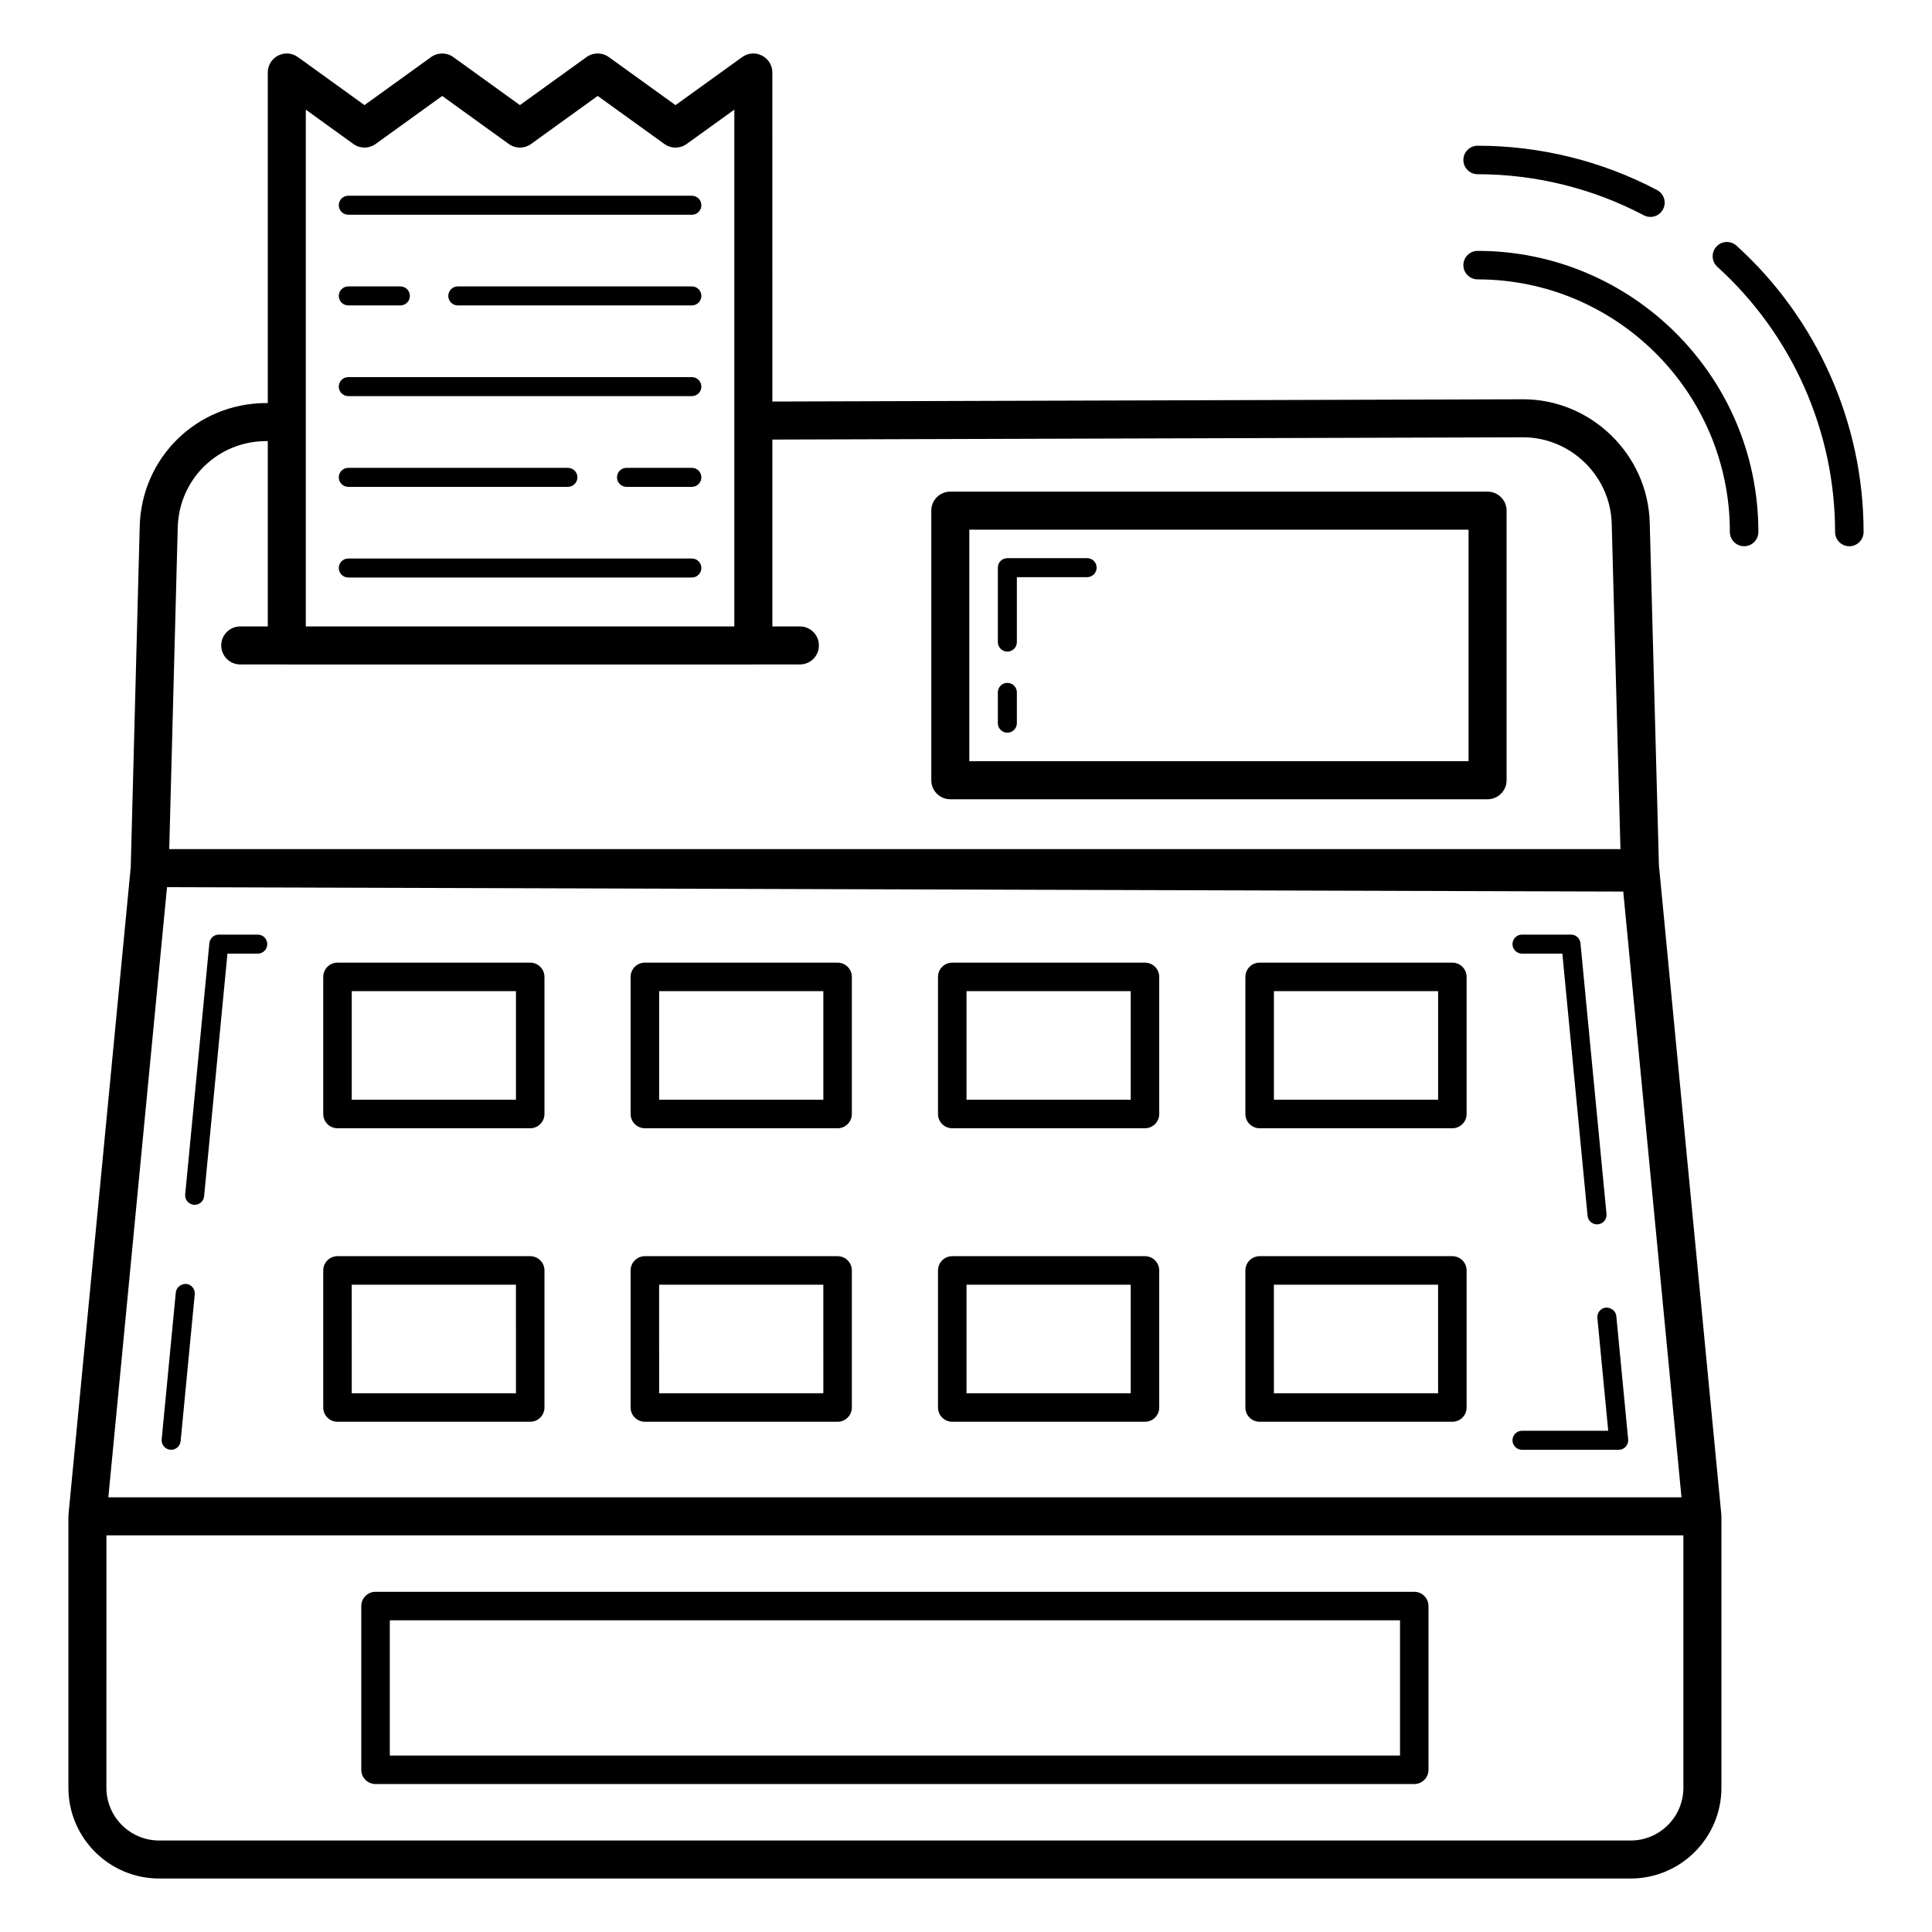
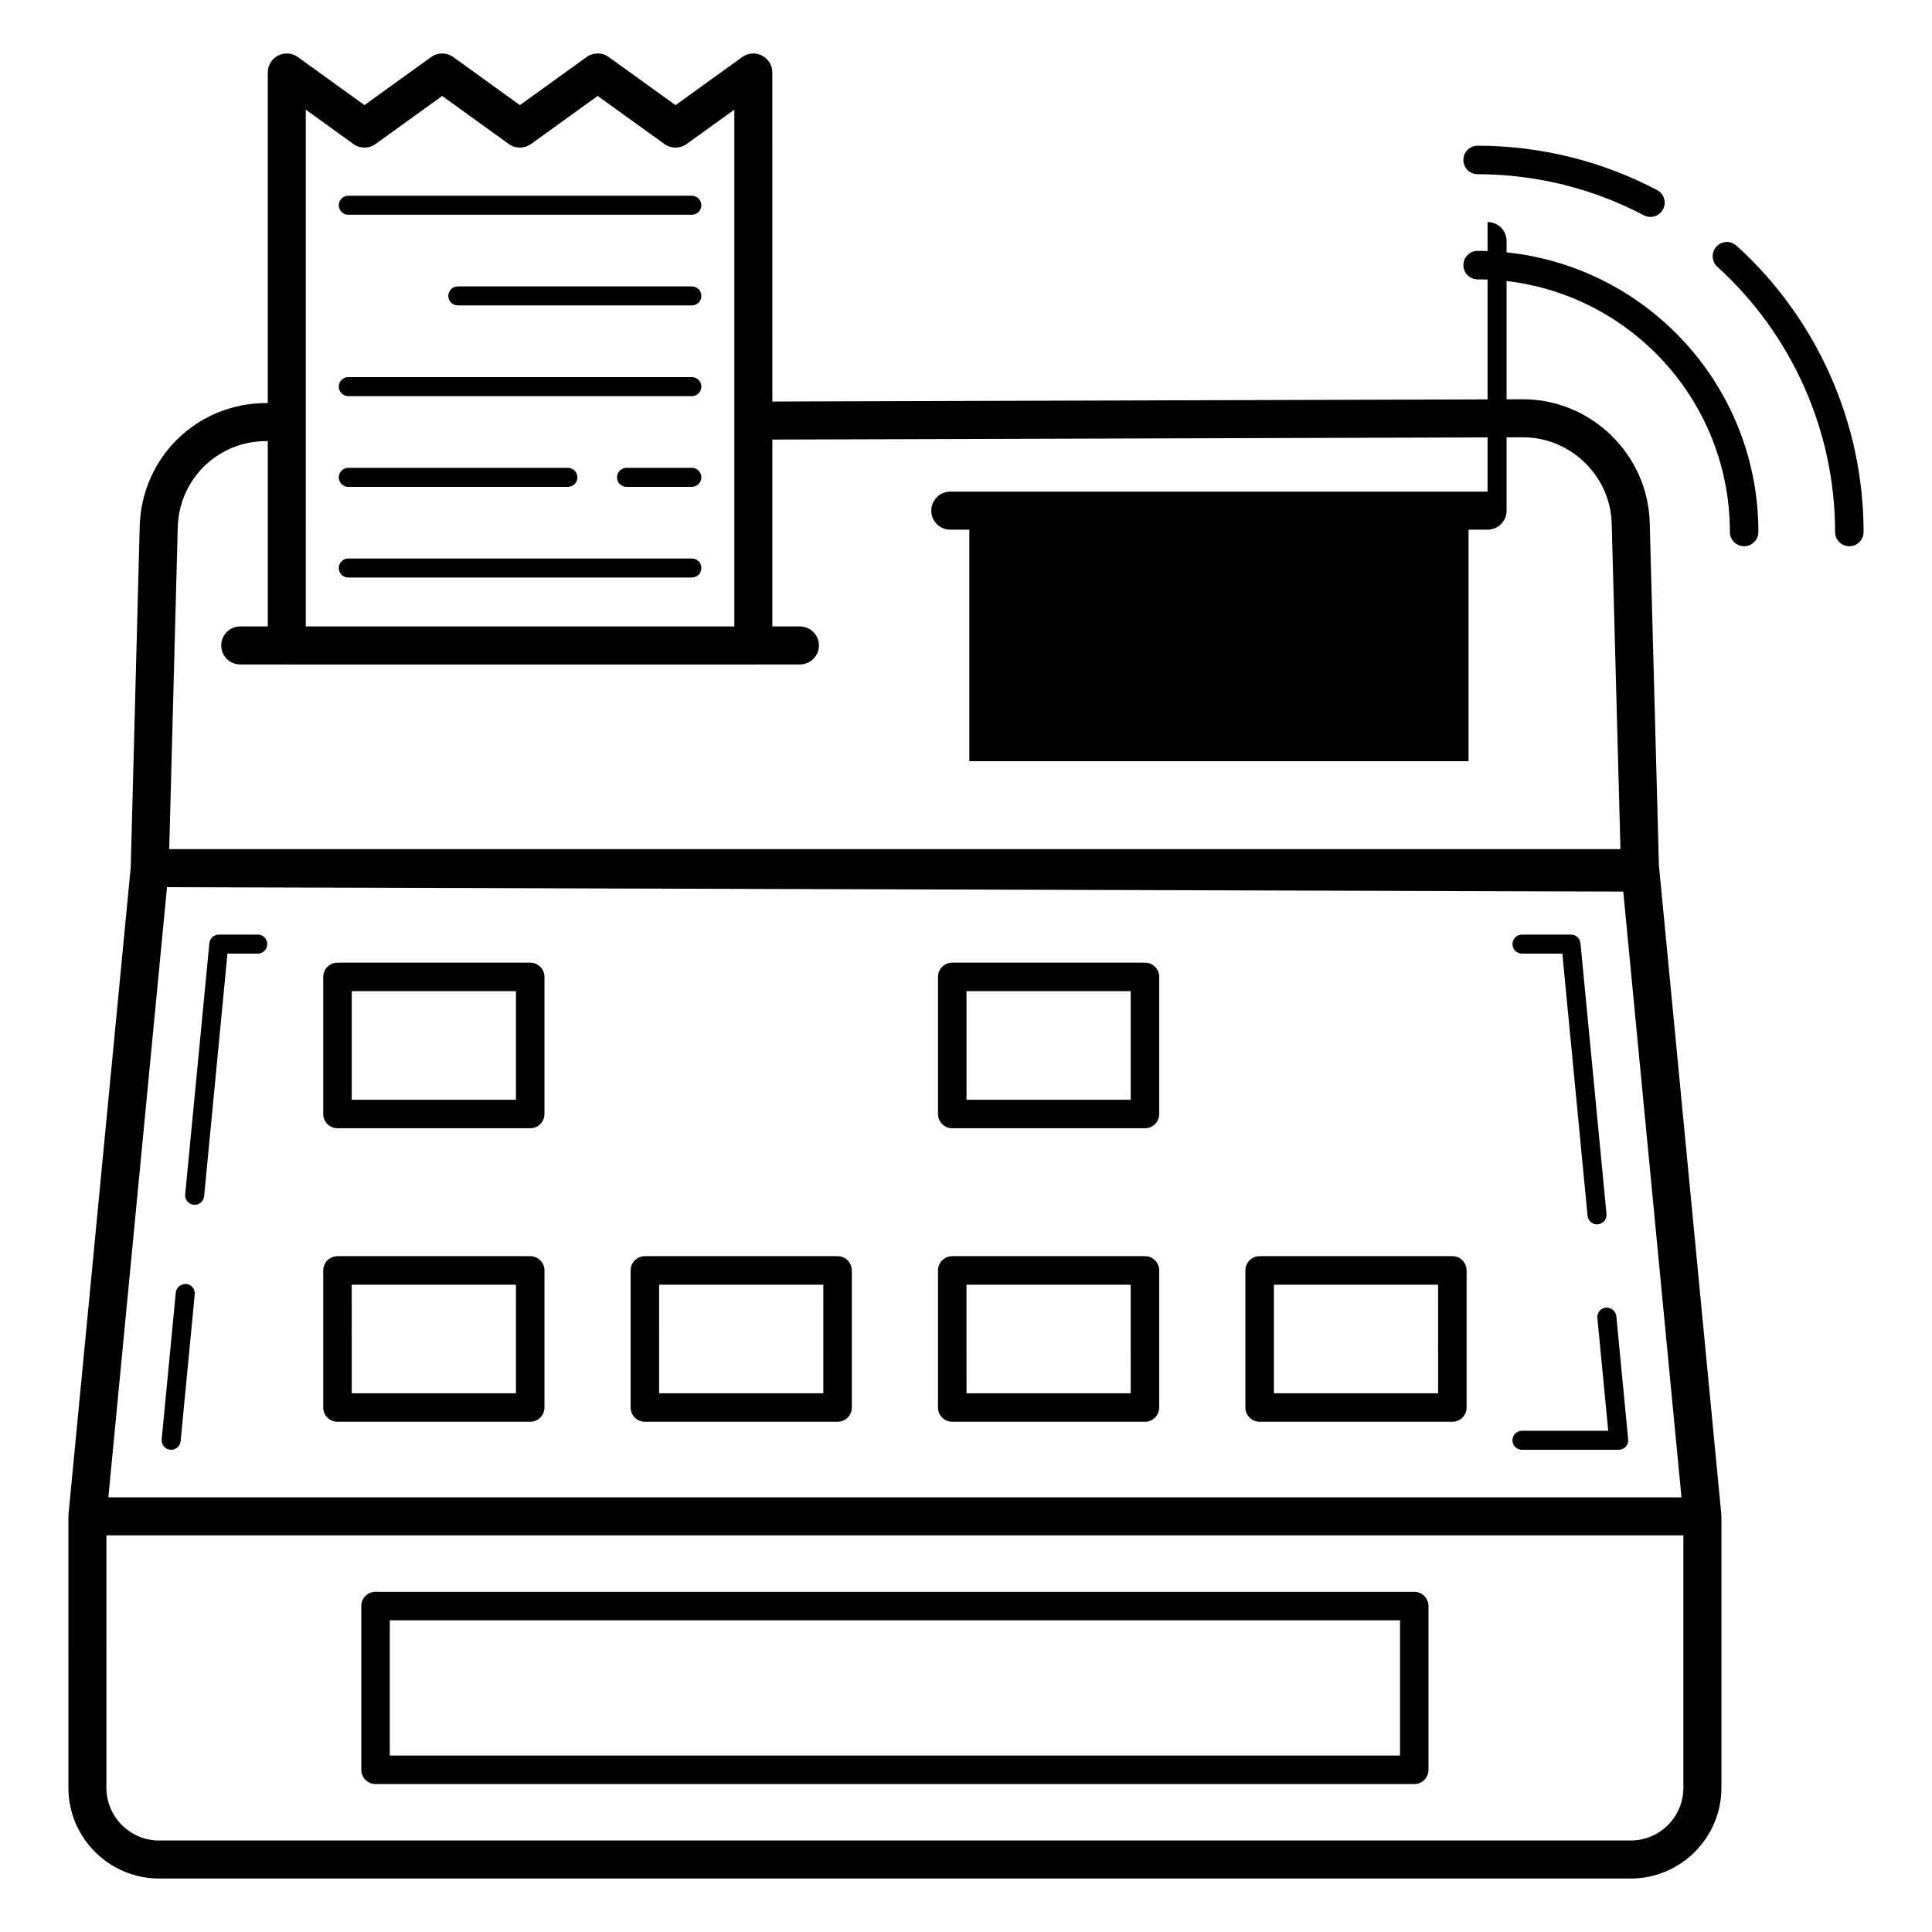
<svg xmlns="http://www.w3.org/2000/svg" fill="#000000" width="800px" height="800px" version="1.1" viewBox="144 144 512 512">
  <g>
    <path d="m243.52 616.79h275.27c2.086 0 3.777-1.691 3.777-3.777v-43.395c0-2.086-1.691-3.777-3.777-3.777h-275.27c-2.086 0-3.777 1.691-3.777 3.777v43.395c0 2.086 1.691 3.777 3.777 3.777zm3.781-43.395h267.72v35.836l-267.72 0.004z" />
    <path d="m162.13 617.77c0 13.266 10.793 24.059 24.062 24.059h389.94c13.27 0 24.062-10.793 24.062-24.059v-71.93c0-0.09-0.047-0.164-0.051-0.25-0.004-0.078 0.035-0.152 0.027-0.23l-16.516-171.79c-0.004-0.023-0.016-0.043-0.02-0.062l-2.441-91.023v-0.004c-0.488-18.035-15.531-32.668-33.559-32.668h-0.102l-198.85 0.598-0.004-87.199c0-1.891-1.059-3.621-2.742-4.481-1.68-0.871-3.703-0.715-5.246 0.395l-17.676 12.738-17.676-12.742c-1.762-1.27-4.133-1.27-5.894 0l-17.664 12.734-17.648-12.727c-1.762-1.27-4.133-1.27-5.894 0l-17.645 12.727-17.648-12.727c-1.531-1.113-3.551-1.258-5.238-0.402-1.688 0.859-2.746 2.598-2.746 4.488v87.598l-0.477 0.004c-18.281 0.055-32.98 14.41-33.461 32.684l-2.375 90.293-16.496 171.56c-0.008 0.078 0.031 0.152 0.027 0.23-0.004 0.09-0.051 0.164-0.051 0.25zm62.91-444.71 12.609 9.098c1.762 1.27 4.133 1.27 5.894 0l17.645-12.727 17.648 12.727c1.762 1.27 4.133 1.273 5.894 0.004l17.664-12.738 17.676 12.738c1.762 1.27 4.133 1.27 5.894 0l12.641-9.105v136.95h-113.57zm-33.938 110.71c0.336-12.793 10.617-22.84 23.414-22.875h0.449v49.117h-7.297c-2.785 0-5.039 2.254-5.039 5.039 0 2.785 2.254 5.039 5.039 5.039h12.285c0.016 0 0.031 0.012 0.051 0.012h123.64c0.016 0 0.031-0.012 0.051-0.012h12.285c2.785 0 5.039-2.254 5.039-5.039 0-2.785-2.254-5.039-5.039-5.039h-7.297v-49.52l198.88-0.602h0.074c12.613 0 23.145 10.242 23.484 22.867v-0.004l2.316 86.266-384.59 0.004zm-2.844 95.344 385.92 1.16 15.434 160.54h-416.9zm-16.055 171.77h417.91v66.891c0 7.711-6.273 13.984-13.988 13.984h-389.94c-7.715 0-13.988-6.273-13.988-13.984z" />
    <path d="m547.34 396.72h10.699l6.68 69.473c0.129 1.305 1.227 2.277 2.504 2.277 0.082 0 0.164-0.004 0.246-0.012 1.383-0.133 2.402-1.367 2.269-2.75l-6.898-71.75c-0.129-1.293-1.211-2.277-2.508-2.277h-12.988c-1.391 0-2.519 1.125-2.519 2.519s1.125 2.519 2.516 2.519z" />
    <path d="m572.34 492.79c-0.133-1.387-1.391-2.301-2.75-2.269-1.383 0.133-2.402 1.367-2.269 2.75l2.875 29.898h-22.852c-1.391 0-2.519 1.125-2.519 2.519 0 1.391 1.125 2.519 2.519 2.519h25.629c0.707 0 1.387-0.301 1.863-0.828 0.477-0.527 0.707-1.227 0.645-1.934z" />
    <path d="m193.34 484.25c-1.344-0.031-2.613 0.879-2.75 2.269l-3.742 38.922c-0.133 1.383 0.887 2.617 2.269 2.75 0.082 0.004 0.164 0.012 0.246 0.012 1.277 0 2.375-0.973 2.504-2.277l3.742-38.922c0.133-1.383-0.887-2.621-2.269-2.754z" />
    <path d="m212.31 391.68h-10.32c-1.301 0-2.383 0.984-2.508 2.277l-6.406 66.57c-0.133 1.383 0.887 2.617 2.269 2.75 0.082 0.004 0.164 0.012 0.246 0.012 1.277 0 2.375-0.973 2.504-2.277l6.18-64.289h8.035c1.391 0 2.519-1.125 2.519-2.519s-1.129-2.523-2.519-2.523z" />
-     <path d="m538.22 274.29h-142.38c-2.785 0-5.039 2.254-5.039 5.039v71.445c0 2.785 2.254 5.039 5.039 5.039h142.38c2.785 0 5.039-2.254 5.039-5.039v-71.449c0-2.781-2.254-5.035-5.039-5.035zm-5.039 71.441h-132.3v-61.367h132.3z" />
+     <path d="m538.22 274.29h-142.38c-2.785 0-5.039 2.254-5.039 5.039c0 2.785 2.254 5.039 5.039 5.039h142.38c2.785 0 5.039-2.254 5.039-5.039v-71.449c0-2.781-2.254-5.035-5.039-5.035zm-5.039 71.441h-132.3v-61.367h132.3z" />
    <path d="m410.96 338.17c1.391 0 2.519-1.125 2.519-2.519v-8.164c0-1.391-1.125-2.519-2.519-2.519-1.391 0-2.519 1.125-2.519 2.519v8.164c0 1.391 1.129 2.519 2.519 2.519z" />
    <path d="m410.96 316.68c1.391 0 2.519-1.125 2.519-2.519v-17.207h18.621c1.391 0 2.519-1.125 2.519-2.519 0-1.391-1.125-2.519-2.519-2.519h-21.141c-1.391 0-2.519 1.125-2.519 2.519v19.723c0 1.395 1.129 2.523 2.519 2.523z" />
    <path d="m284.51 399.11h-51.074c-2.086 0-3.777 1.691-3.777 3.777v36.336c0 2.086 1.691 3.777 3.777 3.777h51.074c2.086 0 3.777-1.691 3.777-3.777v-36.336c0.004-2.086-1.691-3.777-3.777-3.777zm-3.777 36.332h-43.516v-28.777h43.516z" />
-     <path d="m365.97 399.11h-51.074c-2.086 0-3.777 1.691-3.777 3.777v36.336c0 2.086 1.691 3.777 3.777 3.777h51.074c2.086 0 3.777-1.691 3.777-3.777v-36.336c0-2.086-1.691-3.777-3.777-3.777zm-3.777 36.332h-43.516v-28.777h43.516z" />
    <path d="m447.43 399.11h-51.074c-2.086 0-3.777 1.691-3.777 3.777v36.336c0 2.086 1.691 3.777 3.777 3.777h51.074c2.086 0 3.777-1.691 3.777-3.777v-36.336c0-2.086-1.691-3.777-3.777-3.777zm-3.777 36.332h-43.516v-28.777h43.516z" />
-     <path d="m528.89 399.11h-51.074c-2.086 0-3.777 1.691-3.777 3.777v36.336c0 2.086 1.691 3.777 3.777 3.777h51.074c2.086 0 3.777-1.691 3.777-3.777v-36.336c0-2.086-1.691-3.777-3.777-3.777zm-3.777 36.332h-43.516v-28.777h43.516z" />
    <path d="m284.51 476.9h-51.074c-2.086 0-3.777 1.691-3.777 3.777v36.328c0 2.086 1.691 3.777 3.777 3.777h51.074c2.086 0 3.777-1.691 3.777-3.777l0.004-36.324c0-2.086-1.695-3.781-3.781-3.781zm-3.777 36.332h-43.516l-0.004-28.773h43.516z" />
    <path d="m365.97 476.9h-51.074c-2.086 0-3.777 1.691-3.777 3.777v36.328c0 2.086 1.691 3.777 3.777 3.777h51.074c2.086 0 3.777-1.691 3.777-3.777v-36.324c0-2.086-1.691-3.781-3.777-3.781zm-3.777 36.332h-43.516l-0.004-28.773h43.516z" />
    <path d="m447.43 476.9h-51.074c-2.086 0-3.777 1.691-3.777 3.777v36.328c0 2.086 1.691 3.777 3.777 3.777h51.074c2.086 0 3.777-1.691 3.777-3.777v-36.324c0-2.086-1.691-3.781-3.777-3.781zm-3.777 36.332h-43.516l-0.004-28.773h43.516z" />
    <path d="m528.89 476.9h-51.074c-2.086 0-3.777 1.691-3.777 3.777v36.328c0 2.086 1.691 3.777 3.777 3.777h51.074c2.086 0 3.777-1.691 3.777-3.777v-36.324c0-2.086-1.691-3.781-3.777-3.781zm-3.777 36.332h-43.516l-0.004-28.773h43.516z" />
    <path d="m637.87 284.98c0-28.812-12.277-56.469-33.676-75.871-1.551-1.398-3.938-1.289-5.34 0.262-1.402 1.543-1.285 3.938 0.262 5.34 19.828 17.973 31.199 43.586 31.199 70.273 0 2.086 1.691 3.777 3.777 3.777 2.086-0.004 3.777-1.695 3.777-3.781z" />
    <path d="m535.59 190.17c15.324 0 30.547 3.766 44.023 10.879 0.566 0.301 1.168 0.438 1.762 0.438 1.359 0 2.668-0.734 3.344-2.012 0.973-1.844 0.27-4.133-1.574-5.106-14.562-7.691-31.008-11.754-47.559-11.754-2.086 0-3.777 1.691-3.777 3.777 0.004 2.082 1.695 3.777 3.781 3.777z" />
    <path d="m535.59 218.04c36.605 0 66.844 29.762 66.844 66.938 0 2.086 1.691 3.777 3.777 3.777 2.086 0 3.777-1.691 3.777-3.777 0-41.348-33.629-74.492-74.402-74.492-2.086 0-3.777 1.691-3.777 3.777 0.004 2.086 1.695 3.777 3.781 3.777z" />
    <path d="m327.35 195.87h-91.051c-1.391 0-2.519 1.125-2.519 2.519 0 1.391 1.125 2.519 2.519 2.519h91.051c1.391 0 2.519-1.125 2.519-2.519 0-1.391-1.129-2.519-2.519-2.519z" />
    <path d="m327.35 219.9h-62.031c-1.391 0-2.519 1.125-2.519 2.519 0 1.391 1.125 2.519 2.519 2.519h62.031c1.391 0 2.519-1.125 2.519-2.519 0-1.391-1.129-2.519-2.519-2.519z" />
-     <path d="m236.3 224.94h13.801c1.391 0 2.519-1.125 2.519-2.519 0-1.391-1.125-2.519-2.519-2.519h-13.801c-1.391 0-2.519 1.125-2.519 2.519s1.129 2.519 2.519 2.519z" />
    <path d="m327.35 243.94h-91.051c-1.391 0-2.519 1.125-2.519 2.519 0 1.391 1.125 2.519 2.519 2.519h91.051c1.391 0 2.519-1.125 2.519-2.519s-1.129-2.519-2.519-2.519z" />
    <path d="m327.35 267.98h-17.32c-1.391 0-2.519 1.125-2.519 2.519 0 1.391 1.125 2.519 2.519 2.519h17.32c1.391 0 2.519-1.125 2.519-2.519 0-1.395-1.129-2.519-2.519-2.519z" />
    <path d="m236.3 273.02h58.199c1.391 0 2.519-1.125 2.519-2.519 0-1.391-1.125-2.519-2.519-2.519h-58.199c-1.391 0-2.519 1.125-2.519 2.519 0 1.391 1.129 2.519 2.519 2.519z" />
    <path d="m327.35 292.01h-91.051c-1.391 0-2.519 1.125-2.519 2.519 0 1.391 1.125 2.519 2.519 2.519h91.051c1.391 0 2.519-1.125 2.519-2.519s-1.129-2.519-2.519-2.519z" />
  </g>
</svg>